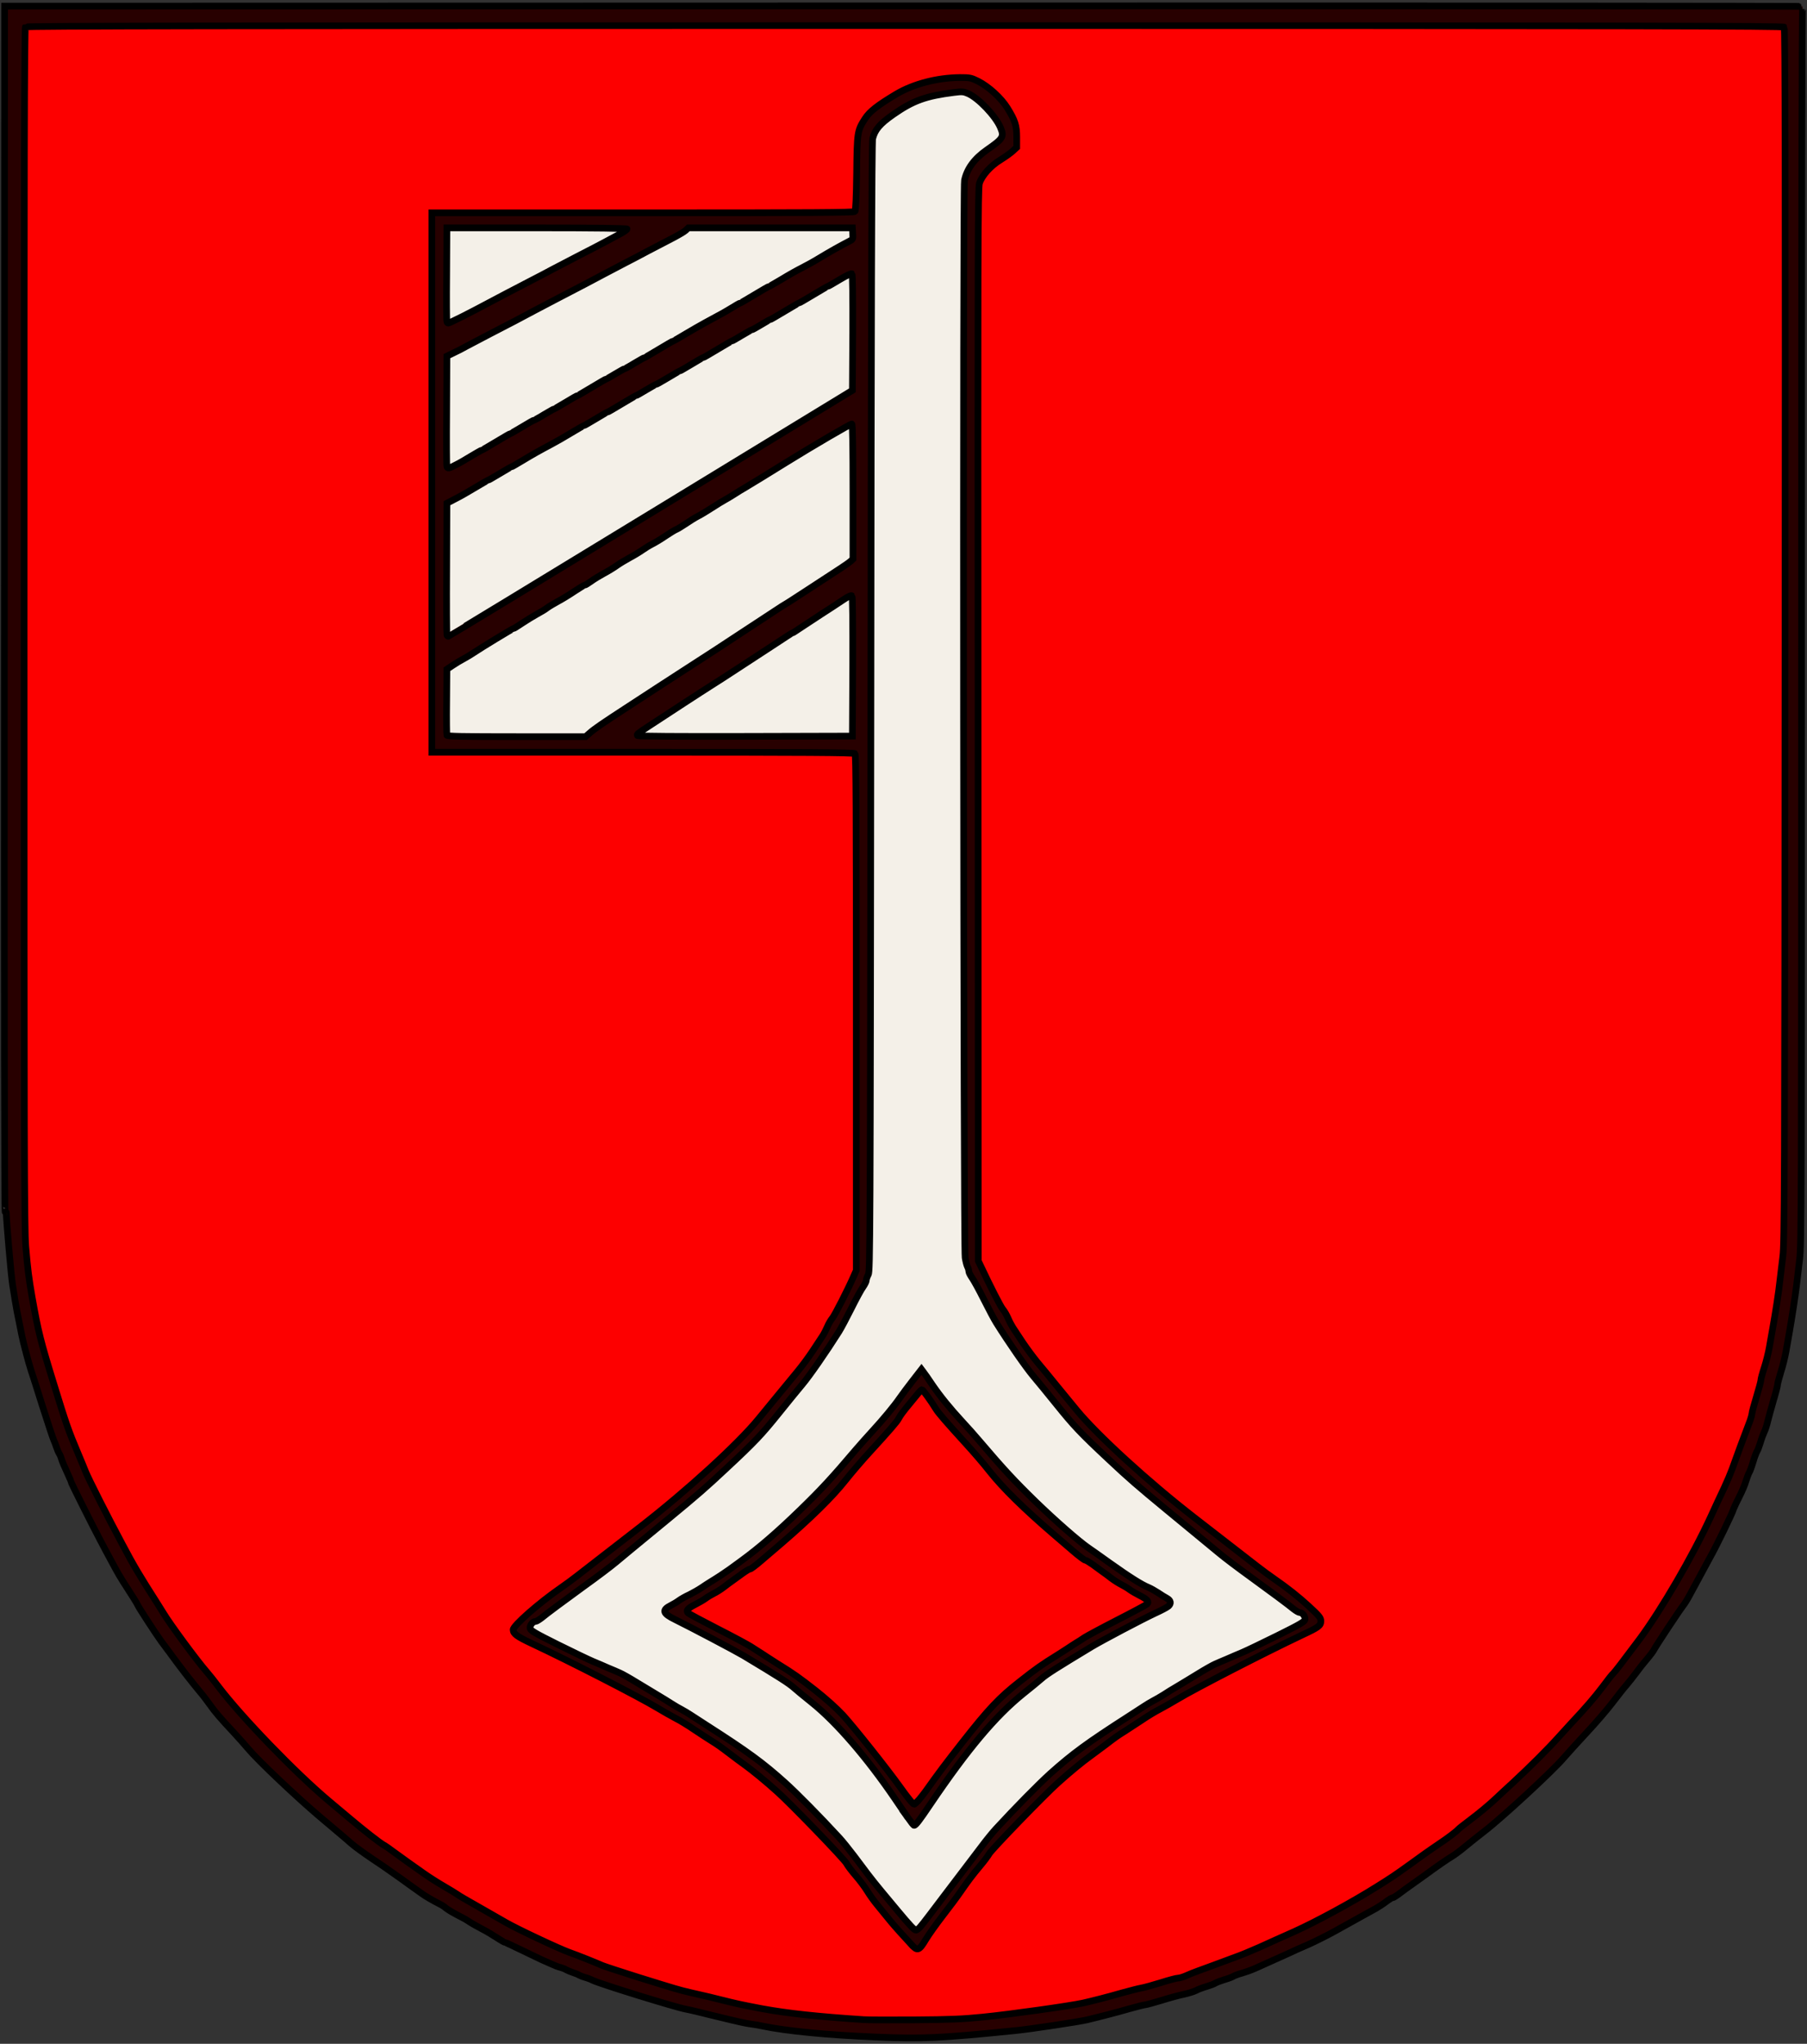
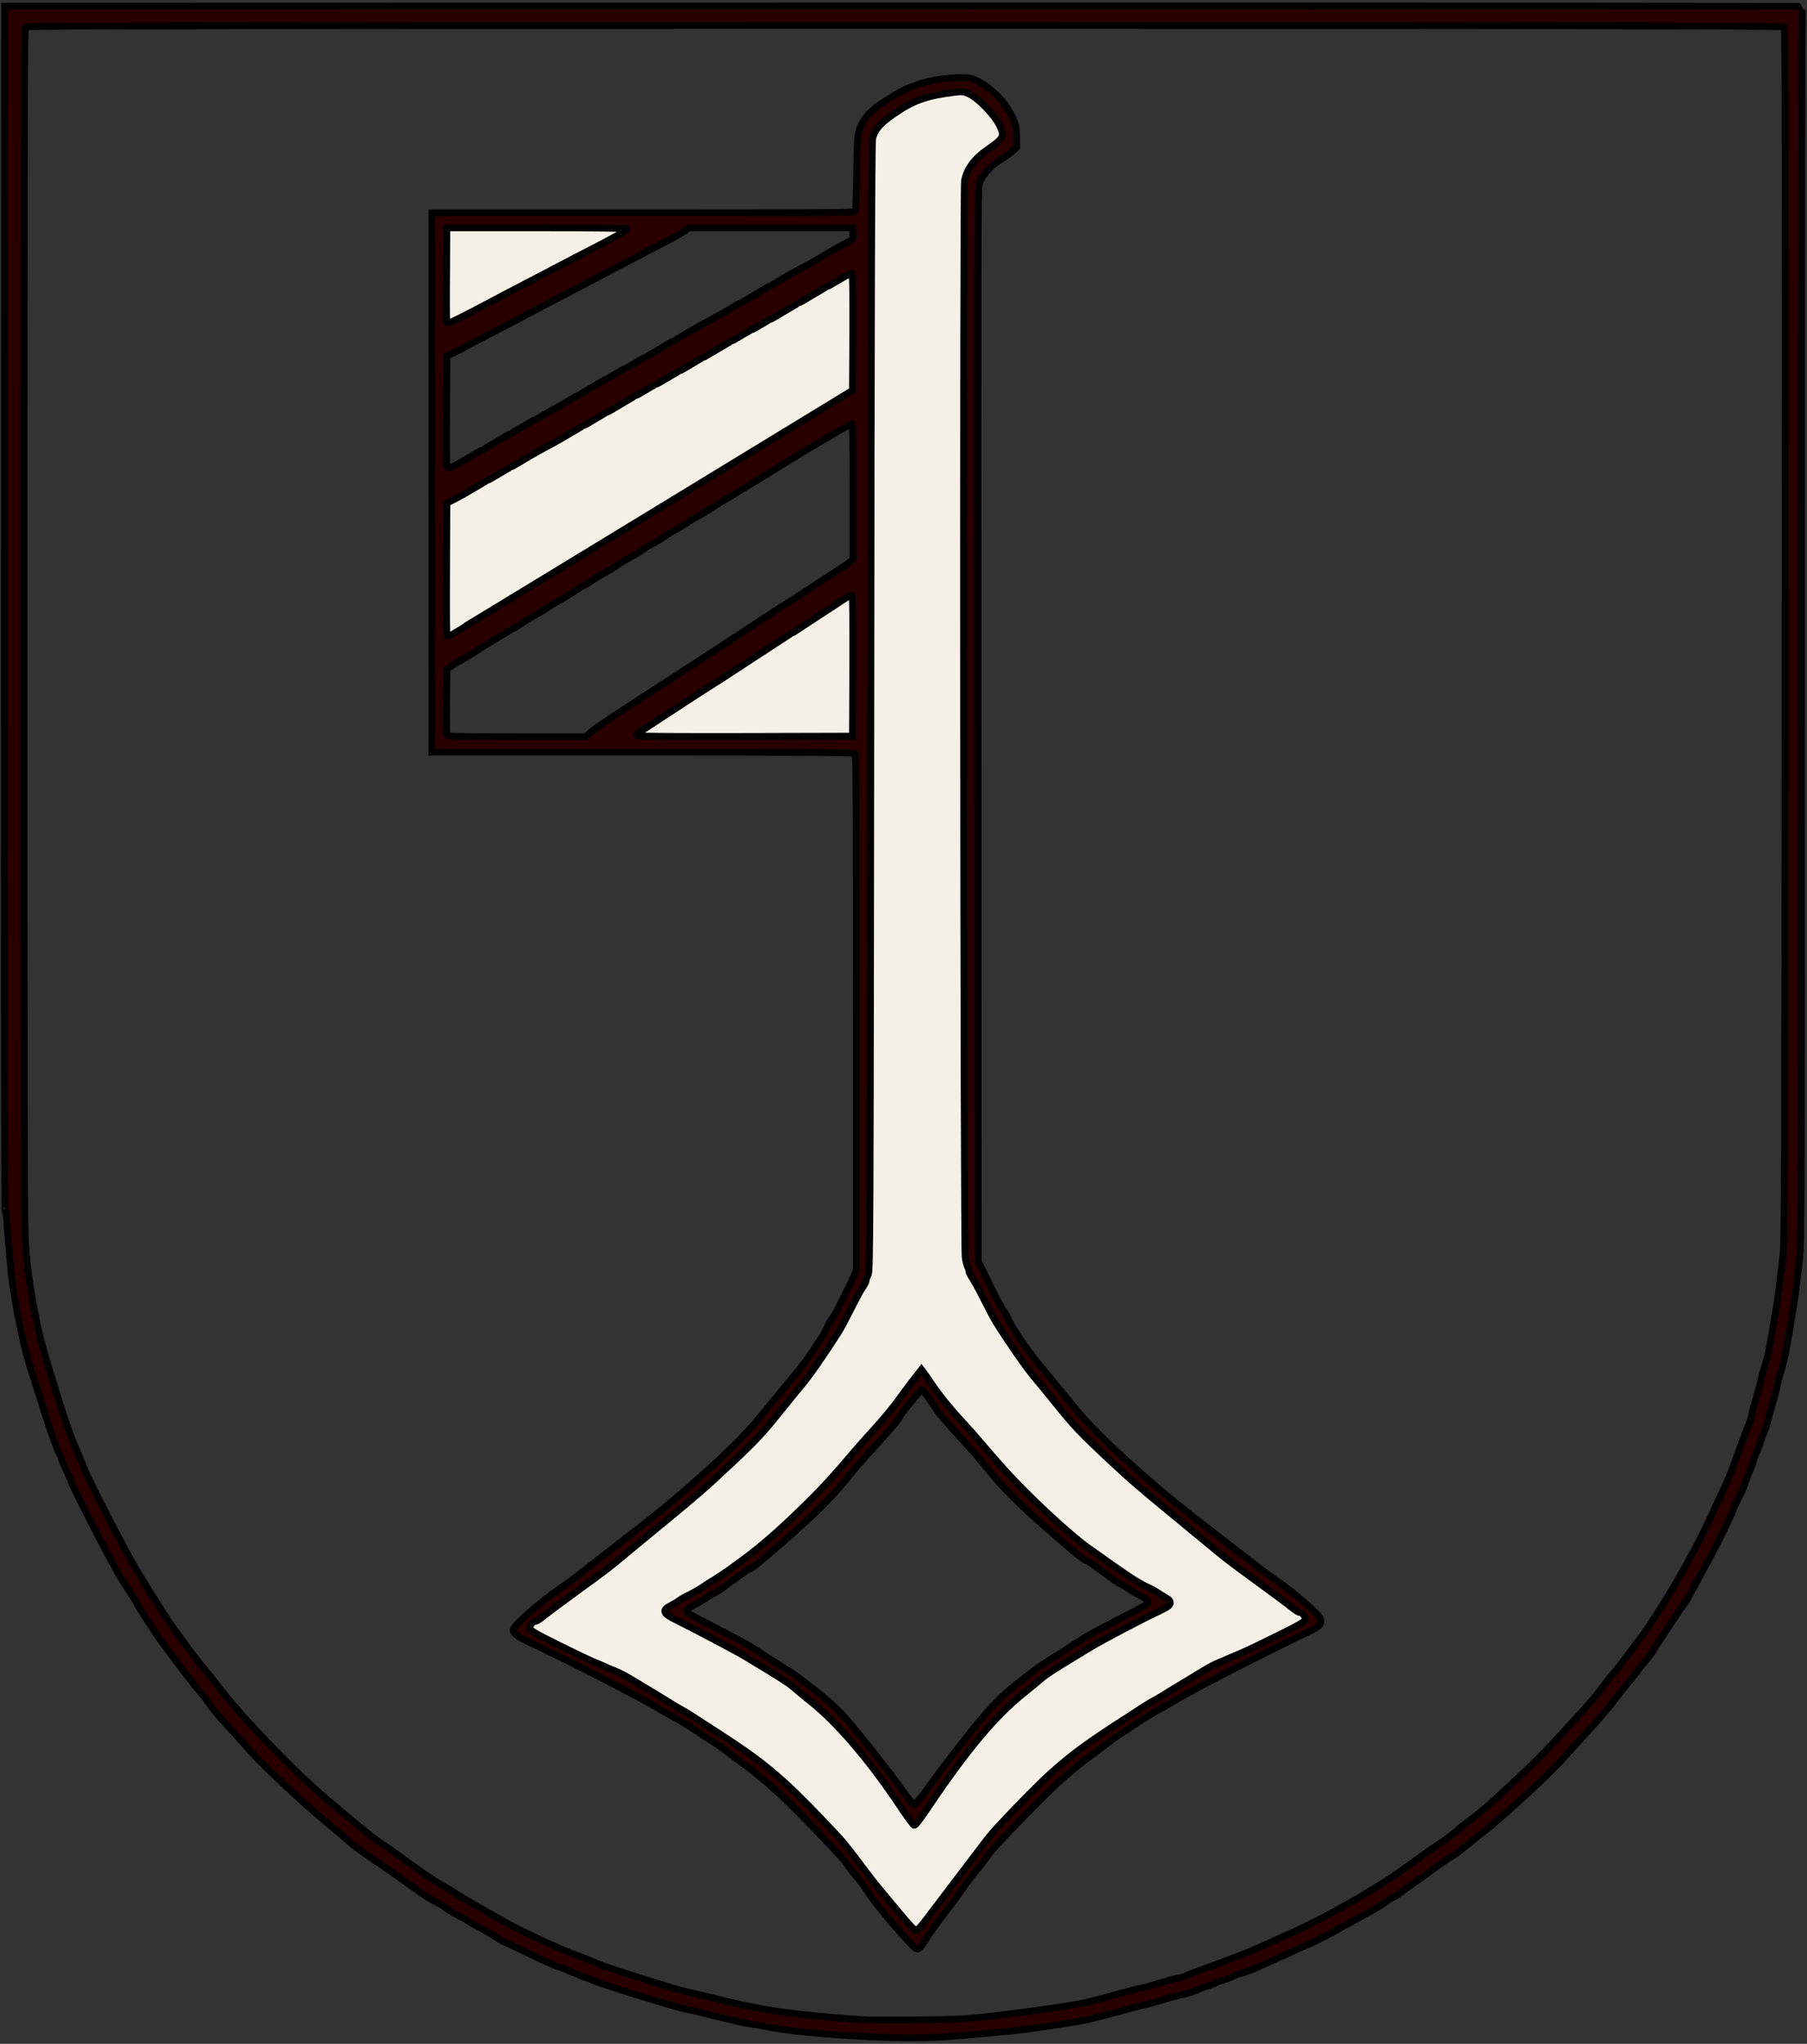
<svg xmlns="http://www.w3.org/2000/svg" height="1834" width="1622" version="1.1">
  <rect width="100%" height="100%" fill="#333333" stroke="none" />
-   <path fill="#fd0000" d="m811.12,11.281c-267,0.06-533.99,0.254-801,0.25,0.133,261.39-0.749,522.78,0.16,784.16,3.675,125.15-10.809,251.51,10.866,375.61,18.221,99.1,59.325,193.2,114.14,277.3,106.16,161.5,268.97,285.8,454.69,341.8,143.6,43.7,299.8,41.3,444.22,1.7,147-40.6,280.8-125.5,383.1-238,103.8-114.1,175.6-259.9,191-414.3,2.6-36.6,1.1-73.4,2-110,2.5-339.34-0.9-678.67,1.8-1018-267-0.562-534-0.619-800.98-0.531z" />
  <g fill="#f4f0e8" transform="translate(-2216.4,45.657)">
    <path d="m3078.2,34.312c-1.5,0.03-3.4,0.228-6.1,0.563-25.4,3.164-36.7,7.241-54.6,19.781-11.9,8.279-16.4,13.574-18.4,21.594-0.7,2.83-1.2,162.92-1.6,510.13-0.5,479.42-0.6,506.22-2.3,509.22-1,1.8-1.8,4.1-1.8,5.1s-1.3,3.7-2.9,6c-1.7,2.2-6.4,11-10.6,19.4s-9.2,17.8-11.1,20.8c-11.6,18.5-26.4,39.7-33,47.5-4.1,5-13.5,16.4-20.8,25.5-15.7,19.5-21.7,25.9-47.6,50-17.7,16.6-25.9,23.8-50.5,44-4.4,3.6-12,9.9-17,14-4.9,4.1-12.8,10.6-17.5,14.4-4.6,3.9-10.8,8.9-13.6,11.3-5.3,4.4-15.7,12.3-30.3,22.8-15.6,11.3-32.6,24-36.6,27.3-2.1,1.7-4.6,3.2-5.5,3.2-2.4,0-5.2,3.5-4.8,6.2,0.3,1.9,4.3,4.3,24.8,14.5,13.5,6.7,27.7,13.5,31.5,15.1,3.9,1.6,10.2,4.3,14,6,3.9,1.6,8.6,3.6,10.5,4.5,2,0.8,8.7,4.6,15,8.5,6.4,3.9,14.8,9,18.9,11.4,4,2.4,9.6,5.8,12.5,7.7,2.8,1.8,6.9,4.2,9.1,5.3,2.2,1.2,5.8,3.3,8,4.8s8.8,5.7,14.5,9.4c36.5,23.4,50.1,33.3,69.9,51.1,10.9,9.8,31.2,30.4,48.8,49.5,2.8,3,8.6,10.2,13,16s10.1,13.4,12.8,17,8.1,10.3,12,15,10.7,12.8,15,18c10.1,12.1,14.7,17,16.1,17,0.6,0,2.2-1.2,3.6-2.7v-0.1c1.4-1.5,5.2-6.3,8.5-10.7s9.8-13,14.4-19c18-23.6,24.7-32.4,32.3-42.5,4.4-5.8,10.2-13,13-16,17.6-19.1,37.9-39.7,48.7-49.5,19.9-17.8,33.5-27.7,69.9-51.1,5.8-3.7,12.3-7.9,14.5-9.4s5.8-3.6,8-4.8c2.2-1.1,6.3-3.5,9.2-5.3,2.8-1.9,8.4-5.3,12.5-7.7,4-2.4,12.5-7.5,18.8-11.4s13.1-7.7,15-8.5c1.9-0.9,6.7-2.9,10.5-4.5,3.8-1.7,10.2-4.4,14-6s18-8.4,31.5-15.1c20.6-10.2,24.6-12.6,24.8-14.5,0.4-2.7-2.3-6.2-4.7-6.2-0.9,0-3.4-1.5-5.6-3.2-3.9-3.3-21-16-36.6-27.3-14.5-10.5-24.9-18.4-30.2-22.8-2.9-2.4-9-7.4-13.7-11.3-8.4-6.9-18.2-15-34.2-28.2-25.1-20.7-33.1-27.6-50.8-44.2-25.8-24.1-31.8-30.5-47.5-50-7.3-9.1-16.7-20.5-20.9-25.5-6.5-7.8-21.3-29-32.9-47.5-1.9-3-6.9-12.4-11.1-20.8s-9-17.2-10.6-19.4c-1.6-2.3-3-5-3-6,0-1.1-0.5-2.9-1.2-4.1-0.6-1.2-1.6-4.9-2.1-8.2-1.5-9.3-2.1-959.52-0.6-966.52,2.2-10.66,8.8-19.68,20.3-27.63,14.4-9.97,15.5-11.749,12-19.969-4.3-10.3-19.8-26.499-29.2-30.531-2.4-1.038-3.9-1.48-6.4-1.438zm-35.3,1146.4,1.8,2.4c1,1.2,4.3,6,7.3,10.6,5.7,8.7,7.7,11.1,28.4,34.7,11.7,13.3,17.2,19.6,36.2,41.5,15.7,18.2,61.9,61.2,76.2,71,1.2,0.8,9.8,6.8,19.1,13.5,17.9,12.7,28.5,19.4,34.9,22,2.1,0.9,6,3.1,8.6,4.8,2.6,1.8,6.2,4,7.9,4.9,3.5,1.9,4,4.7,1.3,7.1-0.9,0.8-7.3,4.2-14.2,7.5-6.9,3.2-17.7,8.7-24,12.2-6.3,3.4-16.3,8.9-22.3,12.1-9.8,5.3-20.9,11.9-41.5,24.8-4,2.5-9.4,6.3-12,8.6-2.6,2.2-10,8.2-16.4,13.4-24.5,19.5-50.1,50.1-83.2,99.1-10,14.7-13.3,19-14.7,19-0.4,0-2.9-3.1-5.5-6.9-2.7-3.8-8-11.6-11.9-17.3-24.6-36.1-52.8-68.8-74.2-85.9-6.4-5.2-13.8-11.2-16.4-13.4-10.4-8.9-40.2-26.5-81.9-48.5-9-4.8-20-10.4-24.4-12.6-11.5-5.6-12.4-8.6-3.9-12.9,2.2-1.1,5.4-3,7.2-4.3,1.7-1.3,5.9-3.7,9.4-5.3,3.4-1.7,8.3-4.5,10.9-6.2,2.5-1.8,6.1-4.1,7.9-5.2,6.2-3.7,12.7-8,16.8-11,2.3-1.6,7.2-5.2,11-8,22.1-16.1,63.2-53.9,81-74.5,4.1-4.7,11-12.7,15.5-17.9s13.5-15.5,20.1-23c16.7-18.9,21.7-24.8,25.6-30.6,1.9-2.8,7-9.7,11.4-15.4l8-10.3z" />
-     <path d="m2745.2,609.55c4.1-3.63,11.6-8.8,32.2-22.19,7.5-4.81,20.8-13.53,29.8-19.37,8.9-5.83,22.1-14.44,29.4-19.11s17.1-11.02,21.8-14.11c4.7-3.08,16.4-10.77,26-17.08,9.7-6.3,21.6-14.13,26.5-17.39,4.9-3.25,9.4-6.15,10-6.42s3.1-1.82,5.5-3.43c2.5-1.61,8.8-5.7,14-9.1,29.9-19.39,36.8-23.95,38.8-25.79l2.2-2.03v-60.27c0-39.64-0.3-60.48-1-60.89-0.7-0.47-35,19.56-59,34.5-10.4,6.54-36.2,22.25-38,23.26-1.4,0.73-4.9,2.92-8,4.87-3,1.95-7,4.39-9,5.42-1.9,1.04-7.1,4.22-11.5,7.07-4.4,2.86-10,6.23-12.5,7.5-2.4,1.27-7.4,4.28-10.9,6.71-3.6,2.42-7.5,4.76-8.6,5.21-1.2,0.44-5.5,3.05-9.6,5.8-4,2.74-9.4,6.01-11.9,7.25-2.4,1.25-6.5,3.7-9,5.46-2.4,1.76-7.6,4.88-11.5,6.94-3.8,2.06-9,5.21-11.5,7-2.4,1.79-7.6,4.94-11.5,7-3.8,2.06-9,5.27-11.6,7.13-2.5,1.86-5.1,3.39-5.6,3.39s-4.7,2.5-9.3,5.56c-4.5,3.06-11.2,7.15-14.9,9.1-3.6,1.95-7.9,4.58-9.6,5.86-1.7,1.27-5.8,3.74-9,5.49-3.3,1.75-9.2,5.39-13.2,8.08-4,2.7-7.6,4.91-7.9,4.91-0.8,0-29.4,17.34-35.4,21.42-2.4,1.7-6.5,4.18-9.1,5.51s-7.1,4.03-10,5.99l-5.4,3.58-0.2,28.99c-0.2,15.94,0,29.55,0.2,30.25,0.4,1,13.5,1.26,62.5,1.26h62l3.8-3.33z" />
    <path d="m2981.2,549.94c0.2-40.05-0.1-62.8-0.7-63.43-0.7-0.65-3.3,0.57-7.8,3.56-3.7,2.51-12.8,8.48-20.3,13.28-7.4,4.8-16,10.48-19.2,12.63-3.1,2.14-5.9,3.9-6.2,3.9s-2.4,1.29-4.8,2.87c-2.3,1.57-8.8,5.79-14.3,9.36s-18.5,12.09-29,18.94c-10.4,6.85-21.4,13.97-24.5,15.83-3,1.86-14,8.98-24.5,15.82-10.4,6.84-23.7,15.52-29.5,19.29-12.4,8.14-13.2,8.73-12.4,9.95,0.3,0.59,37.1,0.85,96.8,0.69l96.1-0.25,0.3-62.44z" />
    <path d="m2799.9,412.46,181-110.37,0.3-51.79c0.2-30.88-0.1-52.18-0.7-52.73-0.5-0.57-4.8,1.43-11,5.19-5.6,3.37-10.4,6.12-10.7,6.12s-6.2,3.38-13,7.5c-6.9,4.13-12.7,7.5-13,7.5s-6.2,3.38-13,7.5c-6.9,4.13-12.7,7.5-13,7.5s-3.9,2.03-8,4.5c-4.1,2.48-7.7,4.5-8.1,4.5s-4.5,2.25-9.1,5c-4.5,2.75-8.5,5-8.8,5s-6.2,3.38-13,7.5c-6.9,4.13-12.7,7.5-13,7.5s-5.1,2.7-10.5,6c-5.5,3.3-10.2,6-10.5,6s-5.1,2.7-10.5,6c-5.5,3.3-10.3,6-10.7,6-0.3,0-4.4,2.25-9,5-4.5,2.75-8.5,5-8.8,5s-6.2,3.38-13,7.5c-6.9,4.13-12.7,7.5-13,7.5s-5.1,2.7-10.5,6c-5.5,3.3-10.2,6-10.5,6s-5.4,2.88-11.2,6.39c-5.9,3.52-13.6,7.95-17.2,9.85-12.2,6.5-17.5,9.48-26.7,15.12-5.1,3.1-9.6,5.64-9.9,5.64s-5.1,2.7-10.5,6c-5.5,3.3-10.2,6-10.5,6s-5.4,2.88-11.2,6.4c-5.9,3.51-14,8.14-18.2,10.29l-7.5,3.89-0.2,58.46c-0.2,32.15,0,59.02,0.2,59.71,0.3,0.69,0.8,1.24,1.3,1.22,0.4,0,82.2-49.69,181.7-110.39z" />
-     <path d="m2624.7,369.17c2.9-1.48,9.2-5.08,14-8,4.9-2.91,9.1-5.29,9.4-5.29s6.2-3.38,13-7.5c6.9-4.13,12.7-7.5,13-7.5s5-2.7,10.5-6,10.3-6,10.6-6c0.4,0,4.5-2.25,9.1-5,4.5-2.75,8.5-5,8.8-5s5-2.7,10.5-6,10.2-6,10.5-6,6.2-3.38,13-7.5c6.9-4.13,12.7-7.5,13-7.5s3.9-2.02,8-4.5,7.7-4.5,8.1-4.5,4.5-2.25,9.1-5c4.5-2.75,8.5-5,8.8-5s6.2-3.38,13-7.5c6.9-4.13,12.7-7.5,13-7.5s5.3-2.88,11.2-6.4c5.9-3.51,13.8-8.08,17.6-10.15,15-8.01,17.3-9.29,23.8-13.31,3.7-2.27,7-4.14,7.4-4.14,0.3,0,6.2-3.38,13-7.5,6.9-4.13,12.7-7.5,13-7.5s5.5-2.96,11.5-6.58,14.2-8.21,18.1-10.19c4-1.98,11.2-5.97,16-8.88,8.7-5.26,18.8-10.98,26-14.66,3.8-1.91,3.8-2.04,3.5-7.07l-0.3-5.12h-73.6-73.7l-2.4,2.27c-1.3,1.25-8,5.11-14.8,8.58-6.9,3.47-15.6,8.02-19.5,10.11-3.8,2.08-12.8,6.83-20,10.54-7.1,3.71-16.1,8.43-20,10.49-7.5,4.03-20.2,10.68-41,21.45-7.1,3.7-16.1,8.44-20,10.51-9.3,5.07-25.1,13.36-41,21.52-7.1,3.69-16.1,8.42-20,10.51-3.8,2.1-8.3,4.44-10,5.21-1.6,0.77-4.1,1.96-5.5,2.64l-2.5,1.25-0.2,48.96c-0.2,26.93-0.1,49.52,0.2,50.21,0.7,1.81,2,1.57,7.8-1.46z" />
-     <path d="m2631.5,235.55c6.8-3.48,15.6-8.04,19.4-10.12,9.3-4.99,25-13.24,41-21.52,7.2-3.69,16.2-8.41,20-10.49,3.9-2.08,14.7-7.71,24-12.49,9.4-4.79,20.2-10.41,24-12.5,3.9-2.08,9.7-5.19,12.9-6.92,3.3-1.72,5.8-3.58,5.8-4.13-0.1-0.66-27.8-1-80.9-1h-80.8l-0.2,41.5c-0.2,22.82-0.1,42.06,0.2,42.75s0.9,1.25,1.3,1.25c0.5,0,6.4-2.85,13.3-6.33z" />
+     <path d="m2631.5,235.55c6.8-3.48,15.6-8.04,19.4-10.12,9.3-4.99,25-13.24,41-21.52,7.2-3.69,16.2-8.41,20-10.49,3.9-2.08,14.7-7.71,24-12.49,9.4-4.79,20.2-10.41,24-12.5,3.9-2.08,9.7-5.19,12.9-6.92,3.3-1.72,5.8-3.58,5.8-4.13-0.1-0.66-27.8-1-80.9-1h-80.8l-0.2,41.5c-0.2,22.82-0.1,42.06,0.2,42.75s0.9,1.25,1.3,1.25z" />
  </g>
  <path d="m786.13,1827.9c-44-1.8-80.2-5.4-101.5-9.8-2.5-0.6-6.5-1.3-9-1.6-7-0.9-11.1-1.9-37.5-8.3-4.4-1.1-10.2-2.5-13-3.2-2.7-0.7-7-1.6-9.5-2.1-9.4-1.7-76.5-22.5-83.4-25.8-2.2-1.1-5.4-2.3-7.1-2.7-1.6-0.4-3.9-1.3-5-1.9-1.1-0.7-3.8-1.8-6-2.5s-4.9-1.9-6-2.5c-1.1-0.7-3.3-1.6-4.9-2-1.7-0.3-5.5-1.8-8.5-3.2-3.1-1.3-6.9-3.1-8.6-3.8-1.6-0.8-9.5-4.6-17.5-8.4-8-3.9-14.9-7.1-15.3-7.1-0.5,0-3.8-1.9-7.5-4.3s-8-5-9.7-5.9c-6.7-3.5-13.1-7.1-15.4-8.7-1.4-1-3.9-2.5-5.6-3.3-7.7-3.9-13.1-7.1-15-8.7-1.1-1-3.3-2.5-5-3.3-7-3.6-13.1-7.1-16.9-9.9-2.2-1.6-7.2-5.2-11.1-7.9-3.8-2.8-10.1-7.3-14-10-3.8-2.8-12.6-8.8-19.5-13.4s-15-10.5-18.1-13.2c-3-2.7-9.3-8-13.9-11.9-4.5-3.8-11.2-9.5-14.8-12.5-20-16.9-55.1-50.1-63.8-60.5-3.2-3.8-9-10.3-12.9-14.5-12.5-13.4-16.9-18.5-21.5-25-2.5-3.5-6.7-9.1-9.5-12.3-7.6-9.2-17-21.2-26.8-34.7-2.3-3-5.7-7.7-7.8-10.5-4.5-6.2-20.3-30.4-21.1-32.5-0.3-0.9-4-6.9-8.3-13.5-7.7-11.9-9.2-14.5-16.399-28-2.1-3.8-5.7-10.6-8-15-6.8-12.7-27.1-53.2-27.1-54.1,0-0.4-0.8-2.6-1.9-4.8-4.4-9.6-5.9-13.2-6.6-15.6-0.4-1.4-1.2-3.4-1.9-4.5s-1.9-3.8-2.6-6-1.7-4.9-2.3-6-5.2-15-10.3-31c-5-16-9.6-30.3-10.2-32-1.8-5.3-7-24.8-8.2-31-0.6-3.3-1.5-7.8-2-10-1.9-9.1-3.1-15.3-4-21-0.5-3.3-1.6-10-2.4-15-1.2-7.2-5.6-57.8-5.6-64.1,0-0.8-0.4-1.2-1-0.9-0.6,0.4-0.9-179.65-0.7-540.66l0.2-541.36,807.5-0.2c444.07-0.1,806.97,0.1,806.47,0.5-0.7,0.5-1,186.7-1,555.25,0,520.37-0.1,555.37-1.7,568.97-1,8-2.2,18.5-2.8,23.5-1.1,9.1-4.1,28.9-6.5,42.5-0.7,4.1-2,11.5-2.9,16.5s-2.9,13.3-4.6,18.5c-1.6,5.2-3,10.3-3,11.4,0,1-1.7,7.7-3.9,15-2.1,7.2-4.4,15.6-5.1,18.6s-2,7.1-3,9c-0.9,1.9-2.5,6.2-3.4,9.4-1,3.2-2.3,6.8-3.1,8-0.7,1.2-2.3,5.4-3.5,9.5s-2.8,8.4-3.5,9.5c-0.7,1.2-2,4.6-2.9,7.6-0.8,3-3.5,9.3-5.9,14s-4.7,9.6-5.2,11c-1.1,4-15.4,33.4-21.1,43.5-1.5,2.7-4.4,8.2-6.5,12-2,3.8-4.8,9-6.2,11.5s-3.9,7.2-5.7,10.5c-1.7,3.3-4.4,7.6-5.9,9.5-3.5,4.5-24.1,35.6-26,39.3-0.8,1.6-3.3,4.9-5.5,7.5-2.3,2.6-6.9,8.3-10.1,12.7-3.3,4.4-7.6,9.8-9.5,12-2,2.2-7.5,9.2-12.3,15.5s-15.3,18.5-23.3,27c-7.9,8.5-17.1,18.7-20.4,22.5-9.6,11.4-56.2,54.4-71.6,66.1-4.9,3.8-12.5,9.8-16.8,13.4s-9.7,7.6-12.1,9c-4,2.4-12.1,7.9-24.5,17-3,2.2-8.2,5.9-11.5,8.2s-8.3,5.9-11,8c-2.8,2.1-5.5,3.8-6.2,3.8-0.6,0-3.3,1.6-5.9,3.6s-6.8,4.7-9.3,6.1-6.6,3.6-9.1,5-6.5,3.6-9,5-6.5,3.6-9,5-6.5,3.6-9,5c-6.4,3.6-18.6,9.7-24.5,12.3-8.3,3.6-10.7,4.6-18.5,8.3-4.1,1.9-9.8,4.4-12.5,5.6-2.8,1.2-6.3,2.8-8,3.6-1.7,0.7-5.5,2.4-8.5,3.8s-8.2,3.2-11.5,4.2c-3.3,0.9-6.9,2.2-8,2.9s-4.7,2.1-8,3c-3.3,1-6.9,2.4-8.1,3.1-1.2,0.8-4.8,2.1-8,3.1-3.2,0.9-7.5,2.5-9.5,3.6-2,1-6.9,2.5-11,3.4-4.1,0.8-13.2,3.3-20.2,5.5-7.1,2.1-13.5,3.9-14.4,3.9-0.8,0-7,1.5-13.7,3.4-11.8,3.4-25.67,7-38.57,10.1-7.1,1.7-49.6,8.1-63,9.5-67.9,6.9-84.3,7.7-126.5,5.9zm96-17.9c23.4-2.3,78.3-10,90-12.6,8.9-2,21.8-5.3,36.47-9.5,6.3-1.7,13.5-3.6,16-4s10.3-2.6,17.5-4.8c7.2-2.3,14.1-4.1,15.5-4.1s4.5-1,7-2.1c2.5-1.2,7.4-3.1,11-4.4s10.3-3.8,15-5.5c4.7-1.8,12.5-4.7,17.5-6.5,5-1.7,15.1-5.9,22.5-9.2,7.4-3.4,21.5-9.7,31.4-14.1,19.6-8.9,51.4-26.1,73.7-40.1,13.9-8.7,16.4-10.4,29.9-20.1,3.4-2.5,9.2-6.7,12.9-9.3,3.6-2.6,9.8-6.8,13.6-9.4,7.4-4.9,15.3-10.9,17-12.9,0.6-0.7,5.1-4.2,10-7.9,8.9-6.7,17.9-14.2,24-20,1.8-1.7,8.5-8,15.1-14,15.4-14.3,30.8-29.6,41.4-41.4,4.7-5.2,9.9-10.9,11.5-12.6,11.8-12.5,20.4-22.5,27.5-31.9,4.4-6,8.7-11.4,9.5-12,1.2-1,8.6-10.6,23.6-30.7,19.8-26.7,47.6-74.5,63.9-109.9,3.9-8.5,9.3-20.2,12.1-26,2.7-5.8,5.8-13.2,7-16.5,3-8.6,12.3-33.7,16.3-44,0.8-2.2,1.5-4.9,1.6-6,0-1.1,1.8-7.8,4-15s4-13.9,4-15,1.4-6.3,3.1-11.5,3.7-13.3,4.5-18,2.1-12.1,2.9-16.5c2.6-14.3,5.5-33,6.5-42.6,0.6-5.2,1.8-15.3,2.7-22.4,1.5-11.9,1.7-59.9,2-557.34,0.3-407.28,0.1-544.68-0.8-545.78-1-1.1-121.2-1.4-789.27-1.4-611.7,0-788.4,0.3-789.4,1.2-0.9,1-1.2,122-1.2,538.8,0,464.52,0.2,539.92,1.5,555.52,1.7,20.3,2.8,28.9,5.7,45.5,5.6,31.4,7.5,39,19.5,77.9,11.1,36,12.9,41.4,22.3,63.6,2.3,5.5,5.1,12.1,6.1,14.8,2.9,7.1,19.7,40.4,33.099,65.4,10.2,19.3,15.7,28.5,31.3,52.9,1.7,2.6,4.1,6.6,5.5,8.8,6.1,10.2,30.5,43.2,39.1,53,2,2.3,6.7,8.1,10.4,13.1,20.7,27.3,69.1,77.4,98.9,102.4,4.5,3.8,12.6,10.6,18.1,15.2,14.1,11.9,27.5,22.3,31,24.3,1.7,0.9,5.7,3.7,9,6.2,3.3,2.4,9.2,6.7,13,9.4,3.9,2.7,10.6,7.5,15,10.6s12.3,8.1,17.5,11.1c5.3,3.1,10.6,6.3,12,7.3,2.4,1.7,5,3.2,27.5,16,5.5,3.1,12.7,7.3,16.1,9.2,10.2,5.9,47.5,23.4,56.9,26.8,6.7,2.3,25.1,9.7,29.5,11.7,1.9,0.8,16.4,5.6,32,10.5,35.1,10.9,36.4,11.3,47.5,13.9,16.3,3.7,20,4.6,25,5.9,18.1,4.5,20.2,4.9,39,8.5,22.4,4.1,49.8,7.1,91,9.8,3.3,0.3,23.8,0.3,45.5,0.2,32.1-0.2,43.7-0.7,61.5-2.5zm-64.2-65.2c-2.1-2.3-6.3-7-9.4-10.3-3-3.3-8.1-9.1-11.2-13-3.1-3.8-7.7-9.5-10.2-12.5s-6.4-8.4-8.6-12-6.9-9.9-10.5-14-7.3-9.1-8.3-11c-2.1-3.9-48.9-52.4-61.8-64-10.4-9.4-22.5-19.3-29.7-24.5-3.1-2.2-8.9-6.5-12.8-9.5-8.5-6.5-11.3-8.5-17.8-12.5-2.7-1.6-9.2-6-14.7-9.6-5.4-3.7-12.9-8.3-16.8-10.2-3.8-2-11-6.1-16-9.1-15.8-9.6-78.9-42-112.5-57.7-13.8-6.5-16.9-8.8-17-12.5,0-3.7,23.1-24,42.8-37.6,5.1-3.5,10.3-7.4,14.7-10.8,2.2-1.7,13.2-10.3,24.5-19,11.3-8.8,25.9-20.1,32.5-25.2,41.5-32.2,87.3-74,105.6-96.4,4.1-4.9,12.1-14.8,17.9-21.8,5.8-7.1,13.6-16.5,17.3-21s9.8-12.6,13.4-18.1,7.6-11.6,8.9-13.5,3.2-5.7,4.4-8.4c1.1-2.7,3.2-6.2,4.5-7.8,2.2-2.6,14.1-25.9,19.4-38.1l2.1-4.8v-231.2c0-178.54-0.2-231.54-1.2-232.47-0.9-0.92-44.6-1.2-190.5-1.2h-189.3v-242.05-242h189.4c152.4,0,189.6-0.2,190.4-1.2,0.7-0.9,1.2-13.1,1.5-34.3,0.4-36.9,0.6-38.3,7.6-49.1,4.1-6.405,11.5-12.105,28.1-22.005,15.4-9.1,36.5-14.6,57-14.8,8.9,0,10,0.2,16.3,3.3,9.5,4.8,20.7,15,26.3,24,7,11.305,8.4,15.805,8.4,26.305v9.1l-3.7,3.4c-2,1.8-6.8,5.2-10.5,7.5-9.2,5.5-17.2,14.5-19.3,21.4-1.3,4.8-1.5,55-1.2,486.15l0.2,480.77,2.4,5c8.6,18.3,17.6,35.9,19.6,38.3,1.4,1.6,3.4,5.1,4.6,7.8,1.1,2.7,3.1,6.5,4.3,8.4,1.3,1.9,5.3,8,8.9,13.5,3.7,5.5,9.7,13.6,13.4,18.1,3.8,4.5,11.6,13.9,17.3,21,5.8,7,13.9,16.9,17.9,21.8,18.4,22.4,64.07,64.2,105.57,96.4,6.6,5.1,21.2,16.4,32.5,25.2,11.3,8.7,22.3,17.3,24.5,19,4.4,3.4,9.7,7.3,14.7,10.8,11.9,8.2,22.2,16.4,31.3,24.8,9.2,8.5,10.5,10.2,10.5,13,0,4.2-1.7,5.5-17.1,12.7-33.8,16-96,48-111.4,57.3-5,3-12.2,7.1-16,9.1-3.8,1.9-11.4,6.5-16.8,10.2-5.4,3.6-12,7.9-14.7,9.6-6.5,4-9.2,6-17.67,12.5-4,3-9.8,7.3-12.8,9.5-7.3,5.2-19.3,15.1-29.7,24.5-12.2,10.9-59.7,60-61.5,63.5-0.9,1.6-4.3,6.3-7.7,10.3-7.8,9.3-11.1,13.8-18,23.7-3,4.4-10.2,14.1-16,21.5-5.7,7.4-12.5,16.9-15.1,21.2-6.2,10.4-7.6,10.8-13.2,4.6zm7.9-15.5c1.4-1.6,5.2-6.4,8.5-10.8s9.7-12.9,14.4-19c17.9-23.6,24.6-32.4,32.3-42.5,4.3-5.8,10.2-13,13-16,17.6-19.1,37.9-39.7,48.7-49.5,19.9-17.8,33.4-27.7,69.87-51.1,5.8-3.7,12.3-7.9,14.5-9.4s5.8-3.6,8-4.8c2.2-1.1,6.3-3.5,9.2-5.3,2.8-1.9,8.4-5.3,12.5-7.7,4-2.4,12.5-7.5,18.8-11.4s13.1-7.7,15-8.5c1.9-0.9,6.7-2.9,10.5-4.5,3.8-1.7,10.2-4.4,14-6s18-8.4,31.5-15.1c20.6-10.2,24.6-12.6,24.8-14.5,0.4-2.7-2.3-6.2-4.7-6.2-0.9,0-3.4-1.5-5.6-3.2-3.9-3.3-21-16-36.6-27.3-14.5-10.5-24.9-18.4-30.2-22.8-2.9-2.4-9-7.4-13.7-11.3-8.4-6.9-18.2-15-34.2-28.2-25.1-20.7-33.1-27.6-50.77-44.2-25.8-24.1-31.8-30.5-47.5-50-7.3-9.1-16.7-20.5-20.9-25.5-6.5-7.8-21.3-29-32.9-47.5-1.9-3-6.9-12.4-11.1-20.8s-9-17.2-10.6-19.4c-1.6-2.3-3-5-3-6,0-1.1-0.5-2.9-1.2-4.1-0.6-1.2-1.6-4.9-2.1-8.2-1.5-9.3-2.1-959.42-0.6-966.52,2.2-10.6,8.8-19.6,20.3-27.6,14.4-10,15.5-11.7,12-19.9-4.3-10.3-19.8-26.605-29.2-30.605-3.9-1.7-5.4-1.8-12.5-0.9-25.4,3.2-36.7,7.3-54.6,19.805-11.9,8.3-16.4,13.6-18.4,21.6-0.8,2.8-1.3,162.9-1.6,510.15-0.5,479.37-0.7,506.17-2.3,509.17-1,1.8-1.8,4.1-1.8,5.1s-1.3,3.7-2.9,6c-1.7,2.2-6.4,11-10.6,19.4s-9.2,17.8-11.1,20.8c-11.7,18.5-26.4,39.7-33,47.5-4.2,5-13.5,16.4-20.8,25.5-15.7,19.5-21.7,25.9-47.6,50-17.7,16.6-26,23.8-50.5,44-4.4,3.6-12,9.9-17,14-4.9,4.1-12.8,10.6-17.5,14.4-4.6,3.9-10.8,8.9-13.6,11.3-5.3,4.4-15.7,12.3-30.3,22.8-15.6,11.3-32.7,24-36.6,27.3-2.2,1.7-4.7,3.2-5.5,3.2-2.5,0-5.2,3.5-4.8,6.2,0.3,1.9,4.3,4.3,24.8,14.5,13.5,6.7,27.7,13.5,31.5,15.1,3.9,1.6,10.2,4.3,14,6,3.9,1.6,8.6,3.6,10.5,4.5,1.9,0.8,8.7,4.6,15,8.5,6.4,3.9,14.8,9,18.9,11.4,4,2.4,9.6,5.8,12.5,7.7,2.8,1.8,6.9,4.2,9.1,5.3,2.2,1.2,5.8,3.3,8,4.8s8.8,5.7,14.5,9.4c36.5,23.4,50.1,33.3,69.9,51.1,10.9,9.8,31.2,30.4,48.8,49.5,2.8,3,8.6,10.2,13,16,4.3,5.8,10.1,13.4,12.8,17s8.1,10.3,12,15,10.6,12.8,15,18c10.1,12.1,14.6,17,16,17,0.7,0,2.3-1.2,3.7-2.7zm-10.9-98.2c-2.6-3.8-7.9-11.6-11.8-17.3-24.9-36.5-52.3-68.3-74.5-86.1-6.9-5.5-14.1-11.5-16.1-13.3-4.7-4.1-12.6-9.2-45.4-28.9-7.1-4.2-46.3-24.9-60.9-32.1-11.5-5.6-12.4-8.6-3.9-12.9,2.2-1.1,5.4-3,7.1-4.3,1.8-1.3,6-3.7,9.5-5.3,3.4-1.7,8.3-4.5,10.8-6.2,2.6-1.8,6.2-4.1,8-5.2,6.1-3.7,12.6-8,16.8-11,2.2-1.6,7.2-5.2,11-8,15.7-11.5,31.9-25.4,52.1-45,19.4-18.8,29.1-29.3,50.9-55,3.8-4.4,10.4-11.8,14.7-16.5,9.4-10.2,19.6-22.5,24.4-29.5,1.9-2.8,7.1-9.7,11.5-15.4l8-10.3,1.8,2.4c1,1.2,4.6,6.4,8,11.5,7,10.2,15.4,20.6,27.1,33.3,4.4,4.7,11,12.1,14.7,16.5,21.9,25.7,31.6,36.2,50.9,55,18.1,17.5,38.7,35.5,47.4,41.5,1.2,0.8,9.8,6.8,19.1,13.5,17.87,12.7,28.47,19.4,34.87,22,2.1,0.9,6,3.1,8.6,4.8,2.6,1.8,6.2,4,7.9,4.9,3.5,1.9,4,4.7,1.3,7.1-1,0.9-6.2,3.7-11.7,6.2-11.8,5.5-46.87,24-56.97,30-31.3,18.9-40.7,24.8-45.3,28.9-2,1.8-9.3,7.8-16.2,13.3-25.1,20.2-50,49.8-83.5,99.3-9.9,14.7-13.2,19-14.6,19-0.4,0-2.9-3.1-5.6-6.9zm9.9-16c1.8-2.2,4.4-5.5,5.8-7.4,12.1-17,17.8-24.6,33.1-44.1,23.6-30.1,33.2-40.3,51.9-54.9,14.2-11.2,19.3-14.8,33.5-23.6,2.8-1.7,7-4.5,9.5-6.1,2.5-1.7,5.8-3.8,7.4-4.8,1.6-0.9,5-3.1,7.5-4.8,2.5-1.6,15.9-8.8,29.57-15.8,13.7-7,25.6-13.4,26.4-14.1,2.2-2.2,0.6-4.2-6.1-7.6-3.5-1.8-7.7-4.2-9.3-5.4-1.7-1.3-5-3.3-7.4-4.5s-6.5-3.8-9.17-5.8c-2.6-2.1-6.2-4.7-8.1-6-1.8-1.3-5.7-4.1-8.6-6.3-3-2.1-6-3.9-6.7-3.9s-5.3-3.4-10.2-7.6c-4.8-4.2-12.8-11-17.7-15.2-27-23.2-45.9-41.7-58.1-57.1-4.9-6.3-14.4-17.3-21-24.5-17.5-19.2-24.7-27.5-27-31.2-4.1-6.8-11.8-17.4-12.5-17.4-0.4,0-2.1,1.6-3.6,3.5-1.6,2-4.9,6-7.4,9-6,7.2-8.4,10.5-10,13.5-1.4,2.8-8.4,10.8-26.5,30.6-6.6,7.2-16,18.2-21,24.5-12.2,15.4-31.1,33.9-58,57.1-5,4.2-12.9,11-17.8,15.2-4.8,4.2-9.4,7.6-10.1,7.6-0.8,0-3.8,1.8-6.7,3.9-3,2.2-6.9,5-8.7,6.3s-5.5,3.9-8.1,6c-2.6,2-6.7,4.6-9.2,5.8-2.4,1.2-5.7,3.2-7.4,4.5-1.6,1.2-5.8,3.6-9.3,5.4-6.7,3.4-8.3,5.4-6.1,7.6,0.8,0.7,12.7,7.1,26.4,14.1,13.8,7,27.1,14.2,29.6,15.8,2.6,1.7,6,3.9,7.5,4.8,1.6,1,4.9,3.1,7.4,4.8,2.5,1.6,6.8,4.4,9.5,6.1,14.3,8.8,19.3,12.4,33.6,23.6,9.3,7.3,19.1,16.1,24.9,22.3,9.7,10.6,39.6,48.2,51,64.1,7.5,10.5,11.9,15.9,13,15.9,0.4,0,2.3-1.8,4.2-3.9zm-295.4-957.4c4.1-3.63,11.6-8.8,32.2-22.19,7.4-4.81,20.8-13.53,29.7-19.37,8.9-5.83,22.2-14.44,29.5-19.11s17.1-11.02,21.8-14.11c4.7-3.08,16.4-10.77,26-17.08,9.6-6.3,21.6-14.13,26.5-17.39,4.9-3.25,9.4-6.15,10-6.42s3-1.82,5.5-3.43,8.8-5.7,14-9.1c29.9-19.39,36.7-23.95,38.8-25.79l2.2-2.03v-60.3c0-39.6-0.3-60.5-1-60.9s-35,19.6-59,34.5c-10.5,6.6-36.2,22.3-38,23.3-1.4,0.7-4.9,2.9-8,4.9-3,1.9-7.1,4.4-9,5.4s-7.1,4.2-11.5,7.06-10,6.23-12.5,7.5-7.4,4.28-10.9,6.71c-3.6,2.42-7.5,4.76-8.6,5.21-1.2,0.44-5.5,3.05-9.6,5.8-4,2.74-9.4,6.01-11.9,7.25-2.5,1.25-6.5,3.7-9,5.46s-7.6,4.88-11.5,6.94c-3.8,2.06-9,5.21-11.5,7s-7.6,4.94-11.5,7c-3.8,2.06-9.1,5.27-11.6,7.13-2.6,1.86-5.1,3.39-5.6,3.39s-4.7,2.5-9.3,5.56c-4.5,3.06-11.2,7.15-14.9,9.1-3.6,1.95-8,4.58-9.7,5.86-1.6,1.27-5.7,3.74-9,5.49-3.2,1.75-9.2,5.39-13.2,8.08-4,2.7-7.5,4.91-7.9,4.91-0.8,0-29.3,17.34-35.3,21.42-2.5,1.7-6.6,4.18-9.1,5.51-2.6,1.33-7.1,4.03-10,5.99l-5.4,3.58-0.2,28.99c-0.2,15.94,0,29.55,0.2,30.25,0.4,1,13.5,1.26,62.5,1.26h62l3.8-3.33zm236-59.61c0.1-40.05-0.1-62.8-0.7-63.43-0.7-0.65-3.4,0.57-7.8,3.56-3.7,2.51-12.8,8.48-20.3,13.28-7.4,4.8-16,10.48-19.2,12.63-3.1,2.14-5.9,3.9-6.2,3.9s-2.4,1.29-4.8,2.87c-2.3,1.57-8.8,5.79-14.3,9.36s-18.5,12.09-29,18.94c-10.4,6.85-21.5,13.97-24.5,15.83s-14,8.98-24.5,15.82c-10.4,6.84-23.7,15.52-29.5,19.29-12.5,8.14-13.2,8.73-12.4,9.95,0.3,0.59,37.1,0.85,96.7,0.69l96.2-0.25,0.3-62.44zm-181.3-137.48,181-110.33,0.3-51.8c0.1-30.9-0.1-52.2-0.7-52.8-0.6-0.5-4.8,1.5-11,5.2-5.6,3.4-10.4,6.1-10.7,6.1s-6.2,3.4-13,7.5c-6.9,4.2-12.7,7.5-13,7.5s-6.2,3.4-13,7.5c-6.9,4.2-12.7,7.5-13.1,7.5-0.3,0-3.9,2.1-7.9,4.5-4.1,2.5-7.8,4.5-8.2,4.5s-4.4,2.3-9,5c-4.6,2.8-8.5,5-8.8,5s-6.2,3.4-13,7.5c-6.9,4.2-12.7,7.5-13,7.5-0.4,0-5.1,2.7-10.5,6-5.5,3.3-10.2,6-10.5,6s-5.1,2.7-10.5,6c-5.5,3.3-10.3,6-10.7,6s-4.4,2.3-9,5c-4.6,2.8-8.5,5-8.8,5s-6.2,3.4-13,7.5c-6.9,4.2-12.7,7.5-13,7.5-0.4,0-5.1,2.7-10.5,6-5.5,3.3-10.2,6-10.5,6s-5.4,2.9-11.2,6.4c-5.9,3.6-13.6,8-17.2,9.9-12.2,6.5-17.5,9.5-26.8,15.1-5.1,3.1-9.5,5.6-9.8,5.6s-5.1,2.7-10.5,6c-5.5,3.3-10.2,6-10.5,6s-5.4,2.9-11.2,6.4c-5.9,3.6-14,8.2-18.2,10.3l-7.5,3.9-0.2,58.49c-0.2,32.15,0,59.02,0.2,59.71s0.8,1.24,1.2,1.22c0.5,0,82.3-49.69,181.8-110.39zm-175.2-43.33c2.9-1.4,9.2-5,14-8,4.8-2.9,9.1-5.3,9.4-5.3s6.1-3.3,13-7.5c6.8-4.1,12.7-7.5,13-7.5s5-2.7,10.5-6c5.4-3.3,10.2-6,10.6-6s4.5-2.2,9-5c4.6-2.7,8.6-5,8.9-5s5-2.7,10.5-6c5.4-3.3,10.2-6,10.5-6s6.1-3.3,13-7.5c6.8-4.1,12.7-7.5,13-7.5s3.9-2,8-4.5c4.1-2.4,7.7-4.5,8.1-4.5s4.5-2.2,9-5c4.6-2.7,8.6-5,8.9-5s6.1-3.3,13-7.5c6.8-4.1,12.7-7.5,13-7.5s5.3-2.8,11.2-6.4c5.8-3.5,13.8-8,17.6-10.1,14.9-8,17.2-9.3,23.8-13.3,3.7-2.3,7-4.2,7.4-4.2,0.3,0,6.1-3.3,13-7.5,6.8-4.1,12.7-7.5,13-7.5s5.5-2.9,11.5-6.5c6-3.7,14.1-8.2,18.1-10.2s11.2-6,15.9-8.9c8.7-5.3,18.9-11,26.1-14.7,3.8-1.9,3.8-2,3.5-7l-0.3-5.2h-73.6-73.7l-2.4,2.3c-1.4,1.3-8,5.1-14.9,8.6-6.8,3.5-15.5,8-19.4,10.1-3.8,2.1-12.8,6.8-20,10.5-7.1,3.8-16.1,8.5-20,10.5-7.5,4.1-20.2,10.7-41,21.5-7.1,3.7-16.1,8.4-20,10.5-9.4,5.1-25.2,13.4-41,21.5-7.1,3.7-16.1,8.4-20,10.5-3.8,2.1-8.3,4.5-10,5.2-1.6,0.8-4.1,2-5.5,2.7l-2.5,1.2-0.2,49c-0.2,26.9-0.1,49.5,0.2,50.2,0.7,1.8,1.9,1.6,7.8-1.5zm6.8-133.6c6.8-3.5,15.6-8,19.4-10.1,9.3-5,25-13.2,41-21.5,7.2-3.7,16.2-8.4,20-10.5,3.9-2.1,14.7-7.7,24-12.5,9.4-4.8,20.2-10.4,24-12.5,3.9-2.1,9.7-5.2,12.9-6.9s5.8-3.6,5.8-4.2c-0.1-0.6-27.8-1-80.9-1h-80.8l-0.2,41.5c-0.2,22.9-0.1,42.1,0.2,42.8,0.2,0.7,0.8,1.2,1.3,1.2,0.4,0,6.4-2.8,13.3-6.3z" stroke="#000" stroke-width="6" fill="#280000" />
</svg>